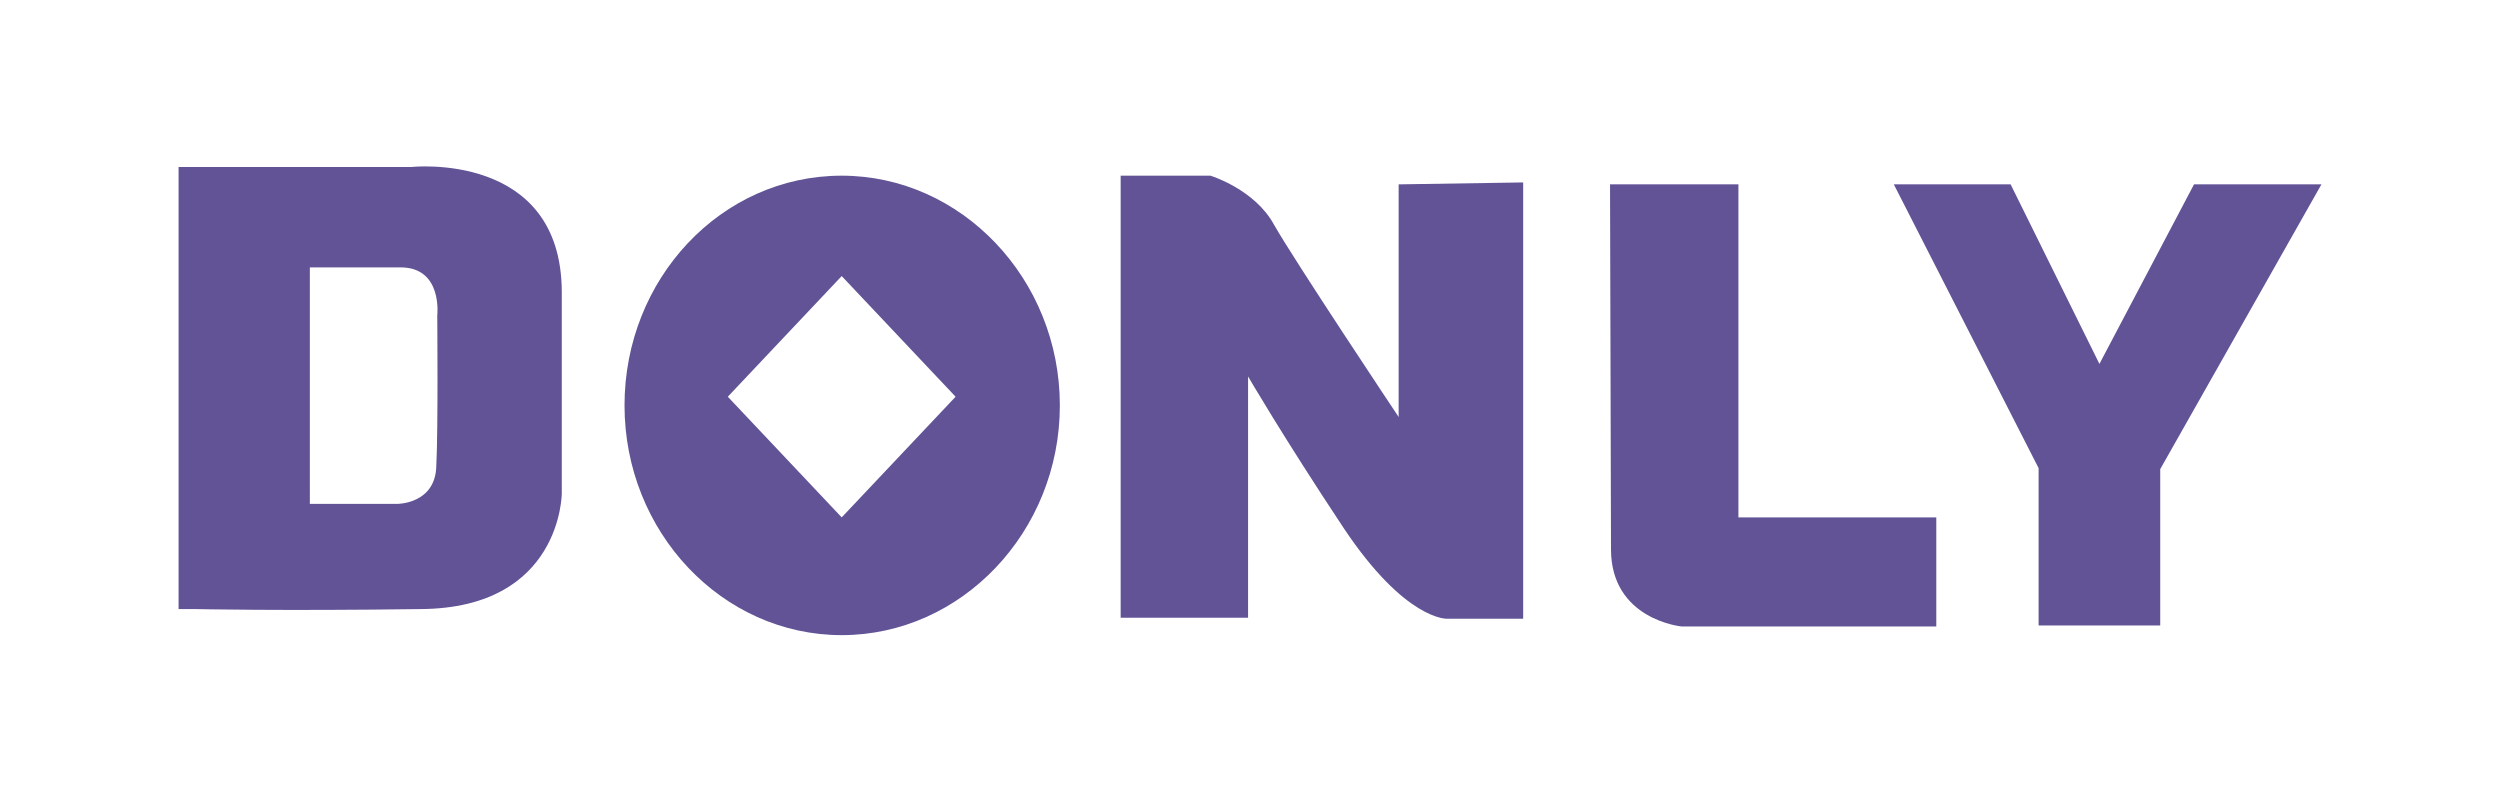
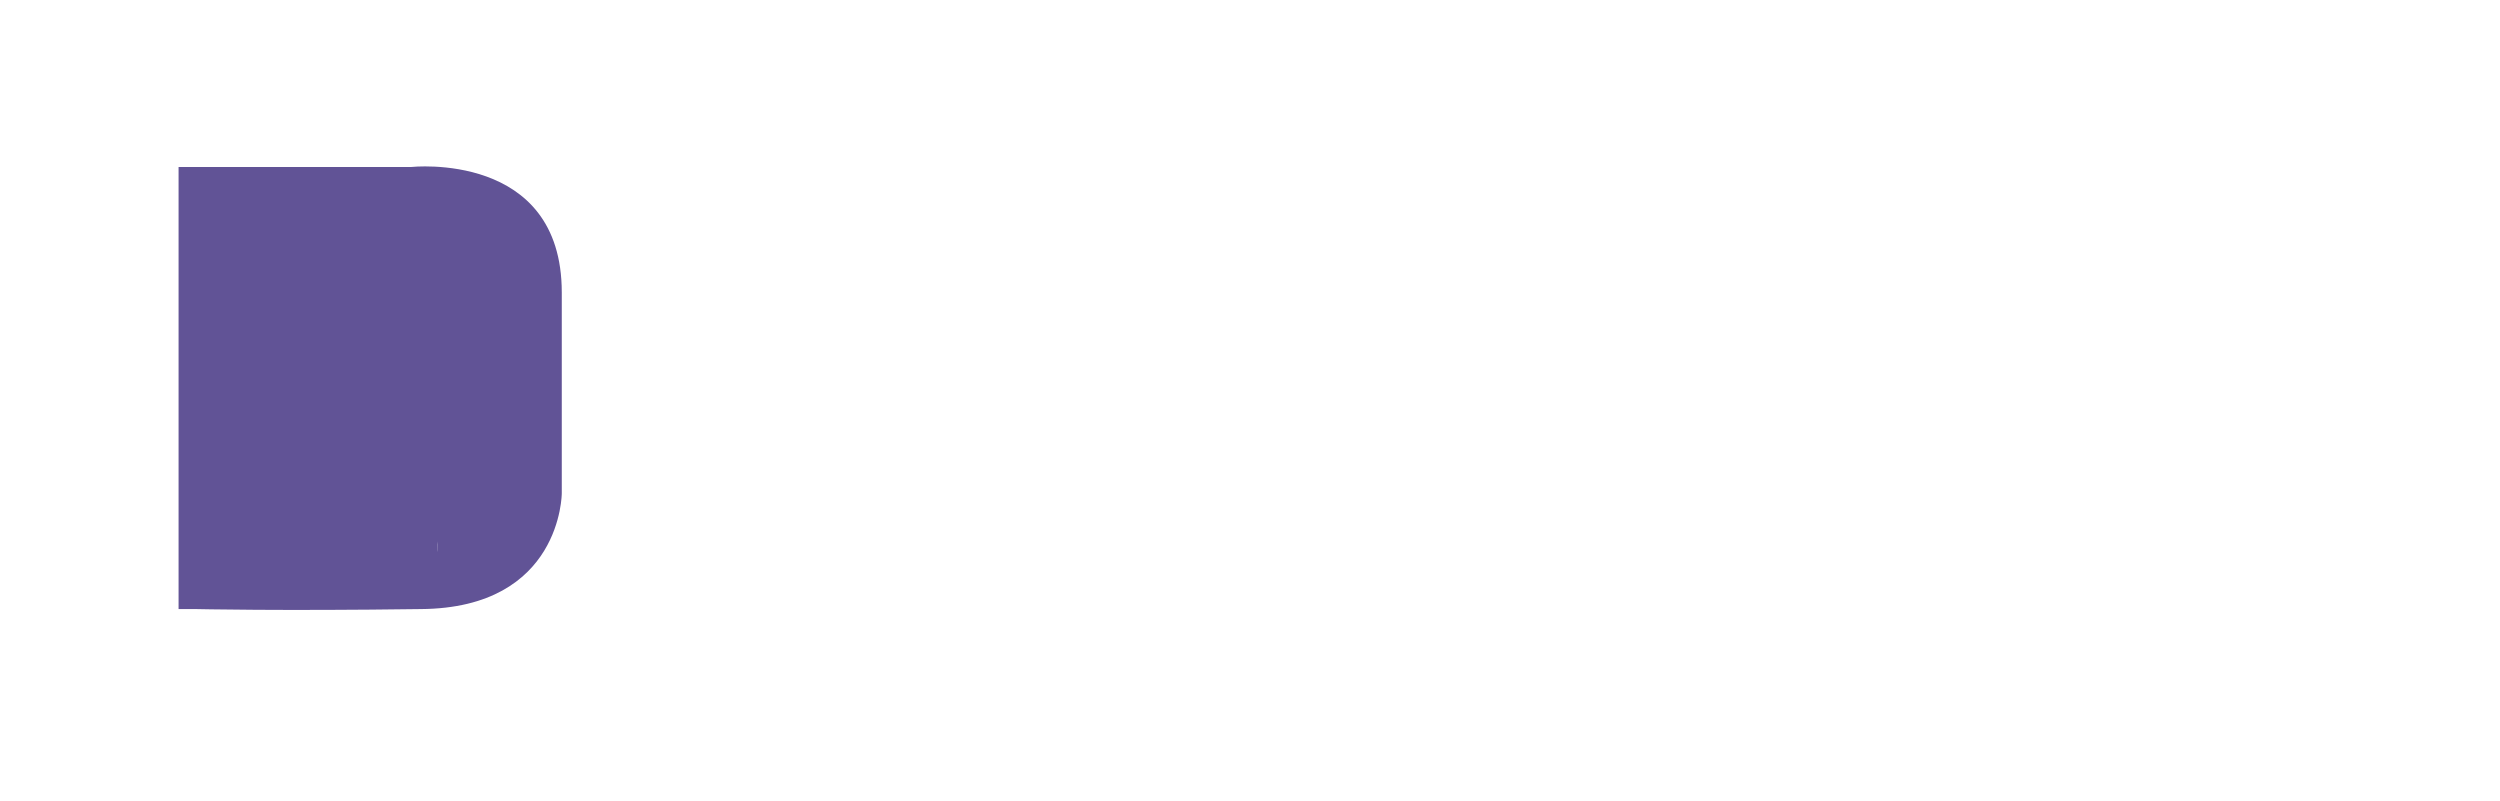
<svg xmlns="http://www.w3.org/2000/svg" version="1.1" id="Layer_1" x="0px" y="0px" viewBox="0 0 259 83" style="enable-background:new 0 0 259 83;" xml:space="preserve" width="259" height="83">
  <style type="text/css">
	.st0{fill:none;}
	.st1{fill:#615396;}
</style>
-   <rect class="st0" width="259" height="83" />
  <g>
-     <path class="st1" d="M87.2,18.2c-12.5,0-22.5,10.7-22.5,23.8s10.1,23.8,22.5,23.8s22.6-10.7,22.6-23.8S99.6,18.2,87.2,18.2    M87.2,53.6L75.4,41.1l11.8-12.5l11.8,12.5L87.2,53.6z" />
-     <path class="st1" d="M42.6,17.3H18.5v45.8h1.8c0,0,8.7,0.2,23.3,0C58.2,63,58.2,51.1,58.2,51.1V30.3C58.2,15.6,42.6,17.3,42.6,17.3    M45.2,48.3c-0.1,3.9-4,3.9-4,3.9h-9.1V27.7h9.4c4.4,0,3.8,5,3.8,5S45.4,44.5,45.2,48.3" />
-     <path class="st1" d="M116,18.2h9.4c0,0,4.6,1.4,6.6,5.1c2.1,3.7,12.9,19.9,12.9,19.9V19.1l12.9-0.2v45.2h-7.9c0,0-4.3,0.2-10.7-9.4   c-6.3-9.5-9.9-15.7-9.9-15.7v25h-13.2V18.2H116z" />
-     <path class="st1" d="M166.8,19.1h13.3v34.5h20.5v11.3h-26.4c0,0-7.3-0.7-7.3-8L166.8,19.1L166.8,19.1z" />
-     <polygon class="st1" points="196.2,19.1 208.3,19.1 217.5,37.7 227.3,19.1 240.5,19.1 223.8,48.6 223.8,64.8 211.2,64.8    211.2,48.5  " />
+     <path class="st1" d="M42.6,17.3H18.5v45.8h1.8c0,0,8.7,0.2,23.3,0C58.2,63,58.2,51.1,58.2,51.1V30.3C58.2,15.6,42.6,17.3,42.6,17.3    M45.2,48.3c-0.1,3.9-4,3.9-4,3.9h-9.1h9.4c4.4,0,3.8,5,3.8,5S45.4,44.5,45.2,48.3" />
  </g>
</svg>